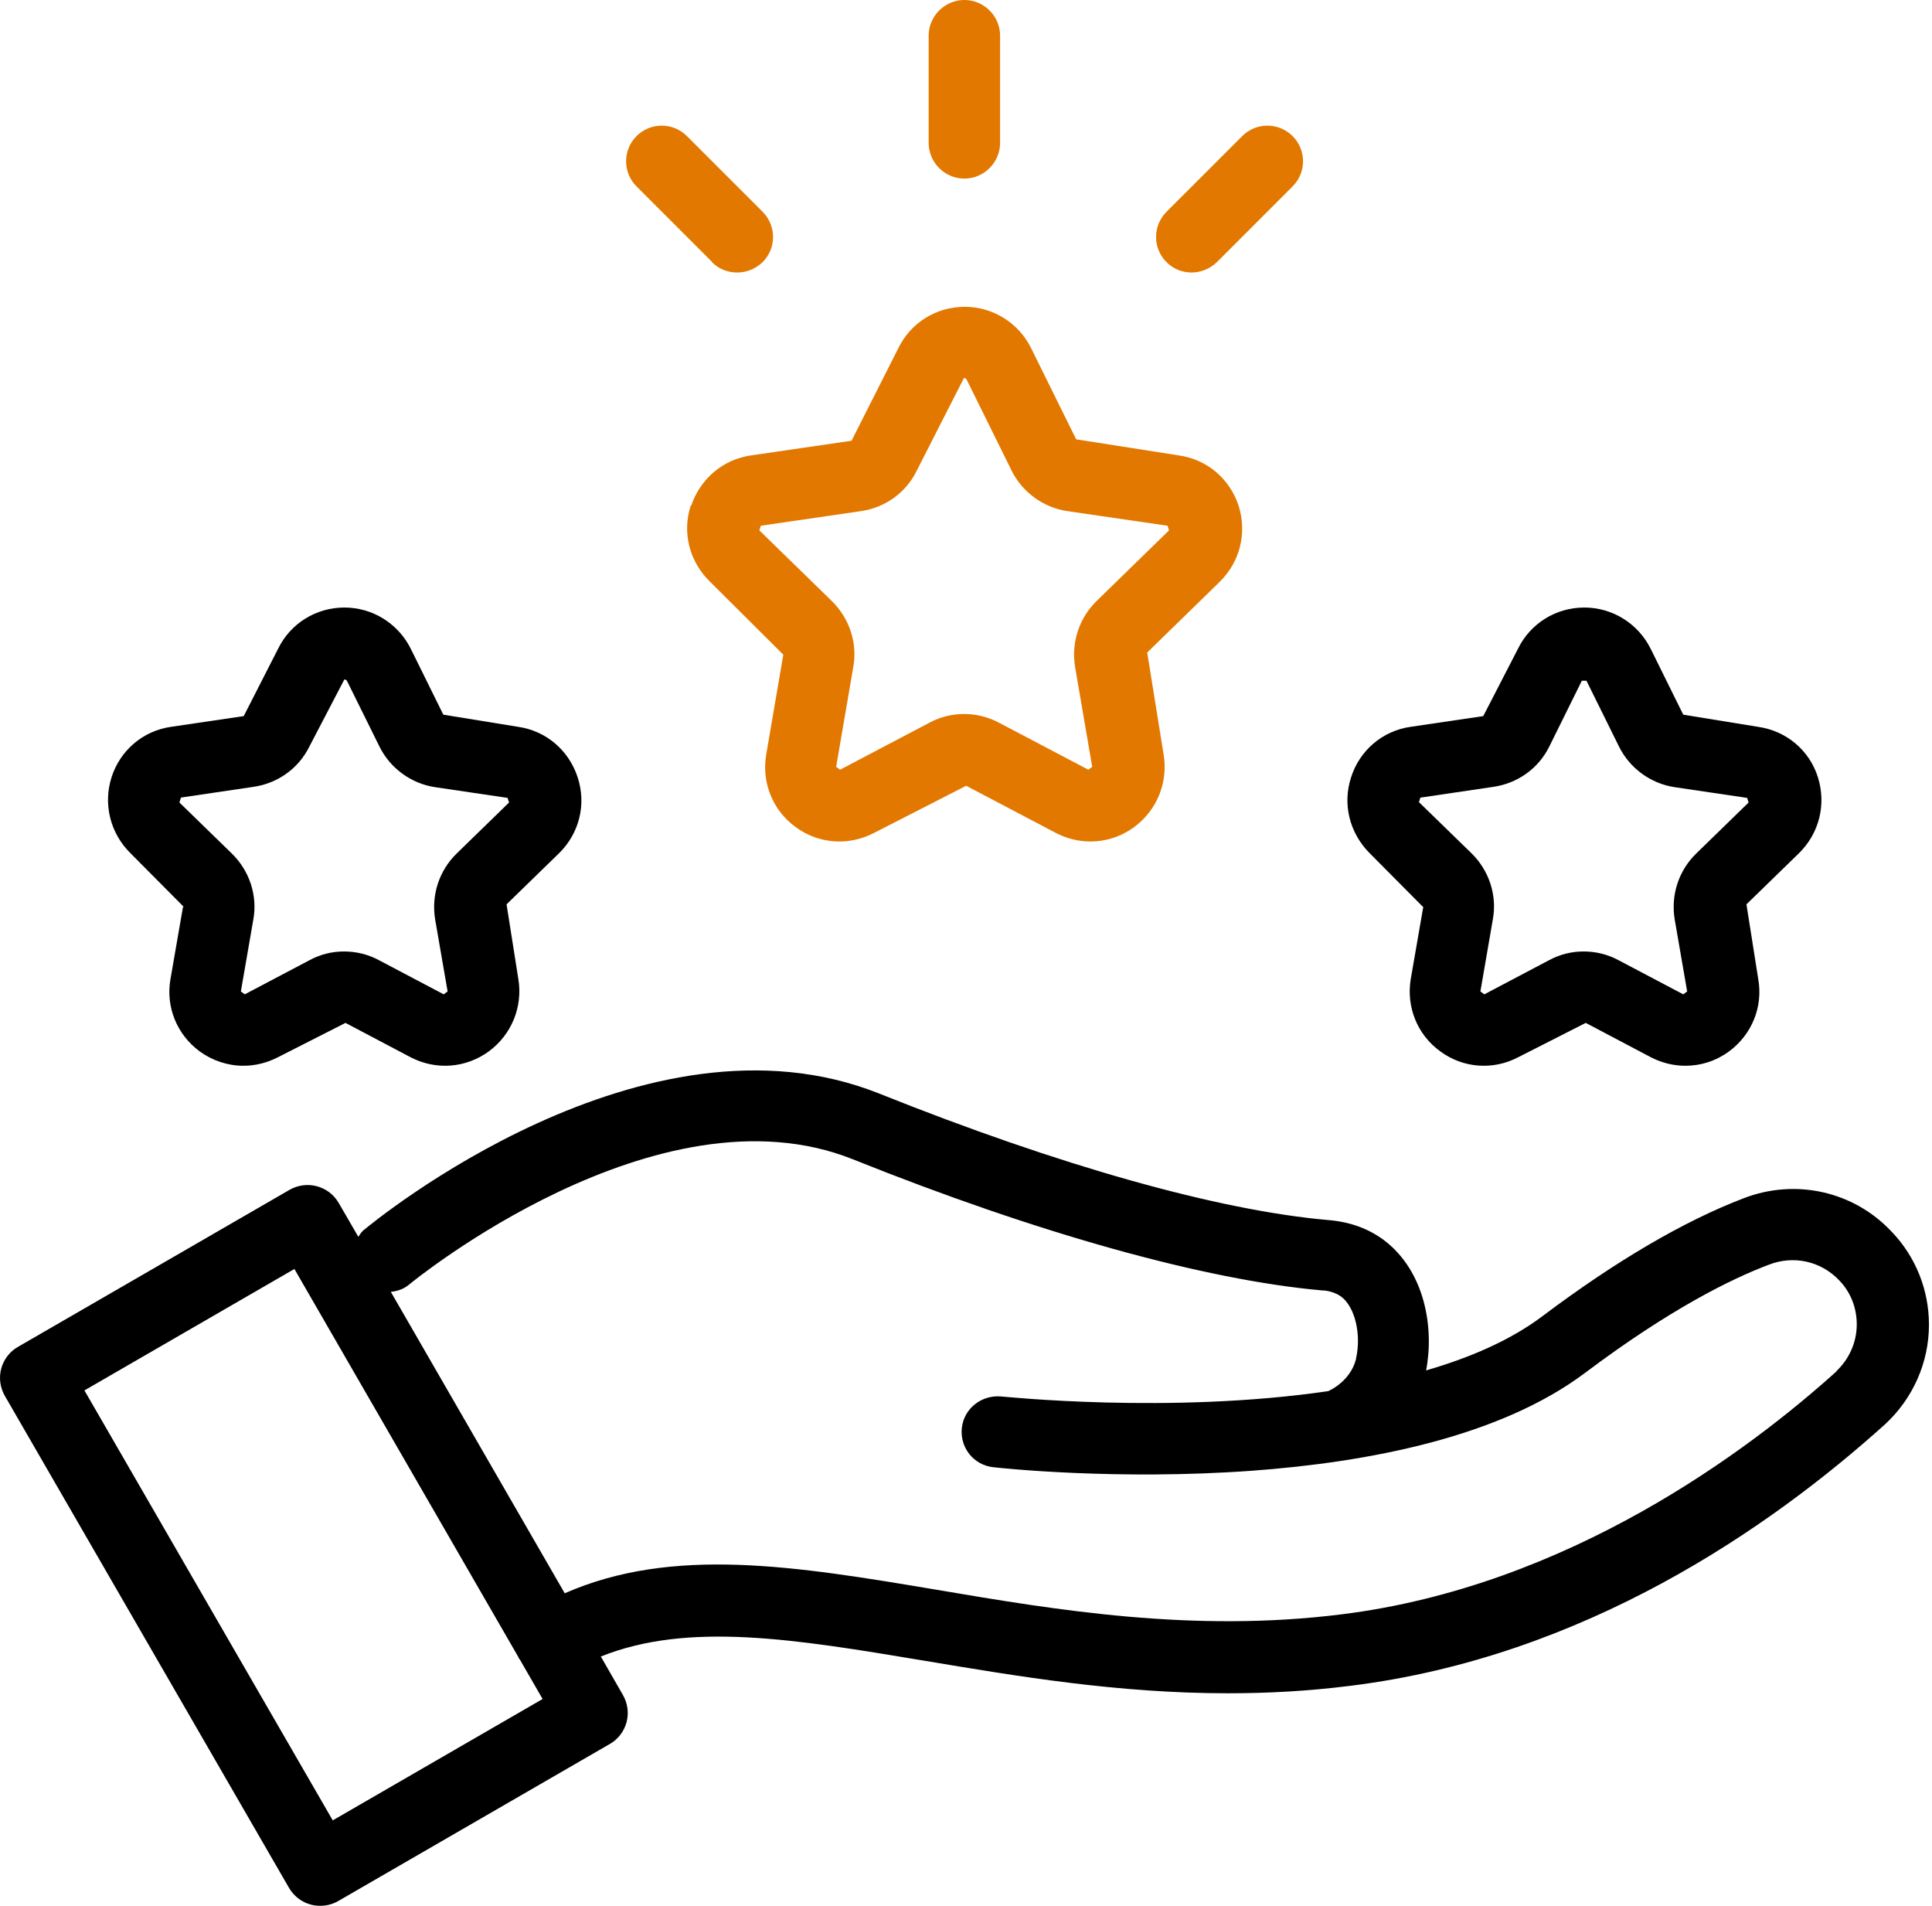
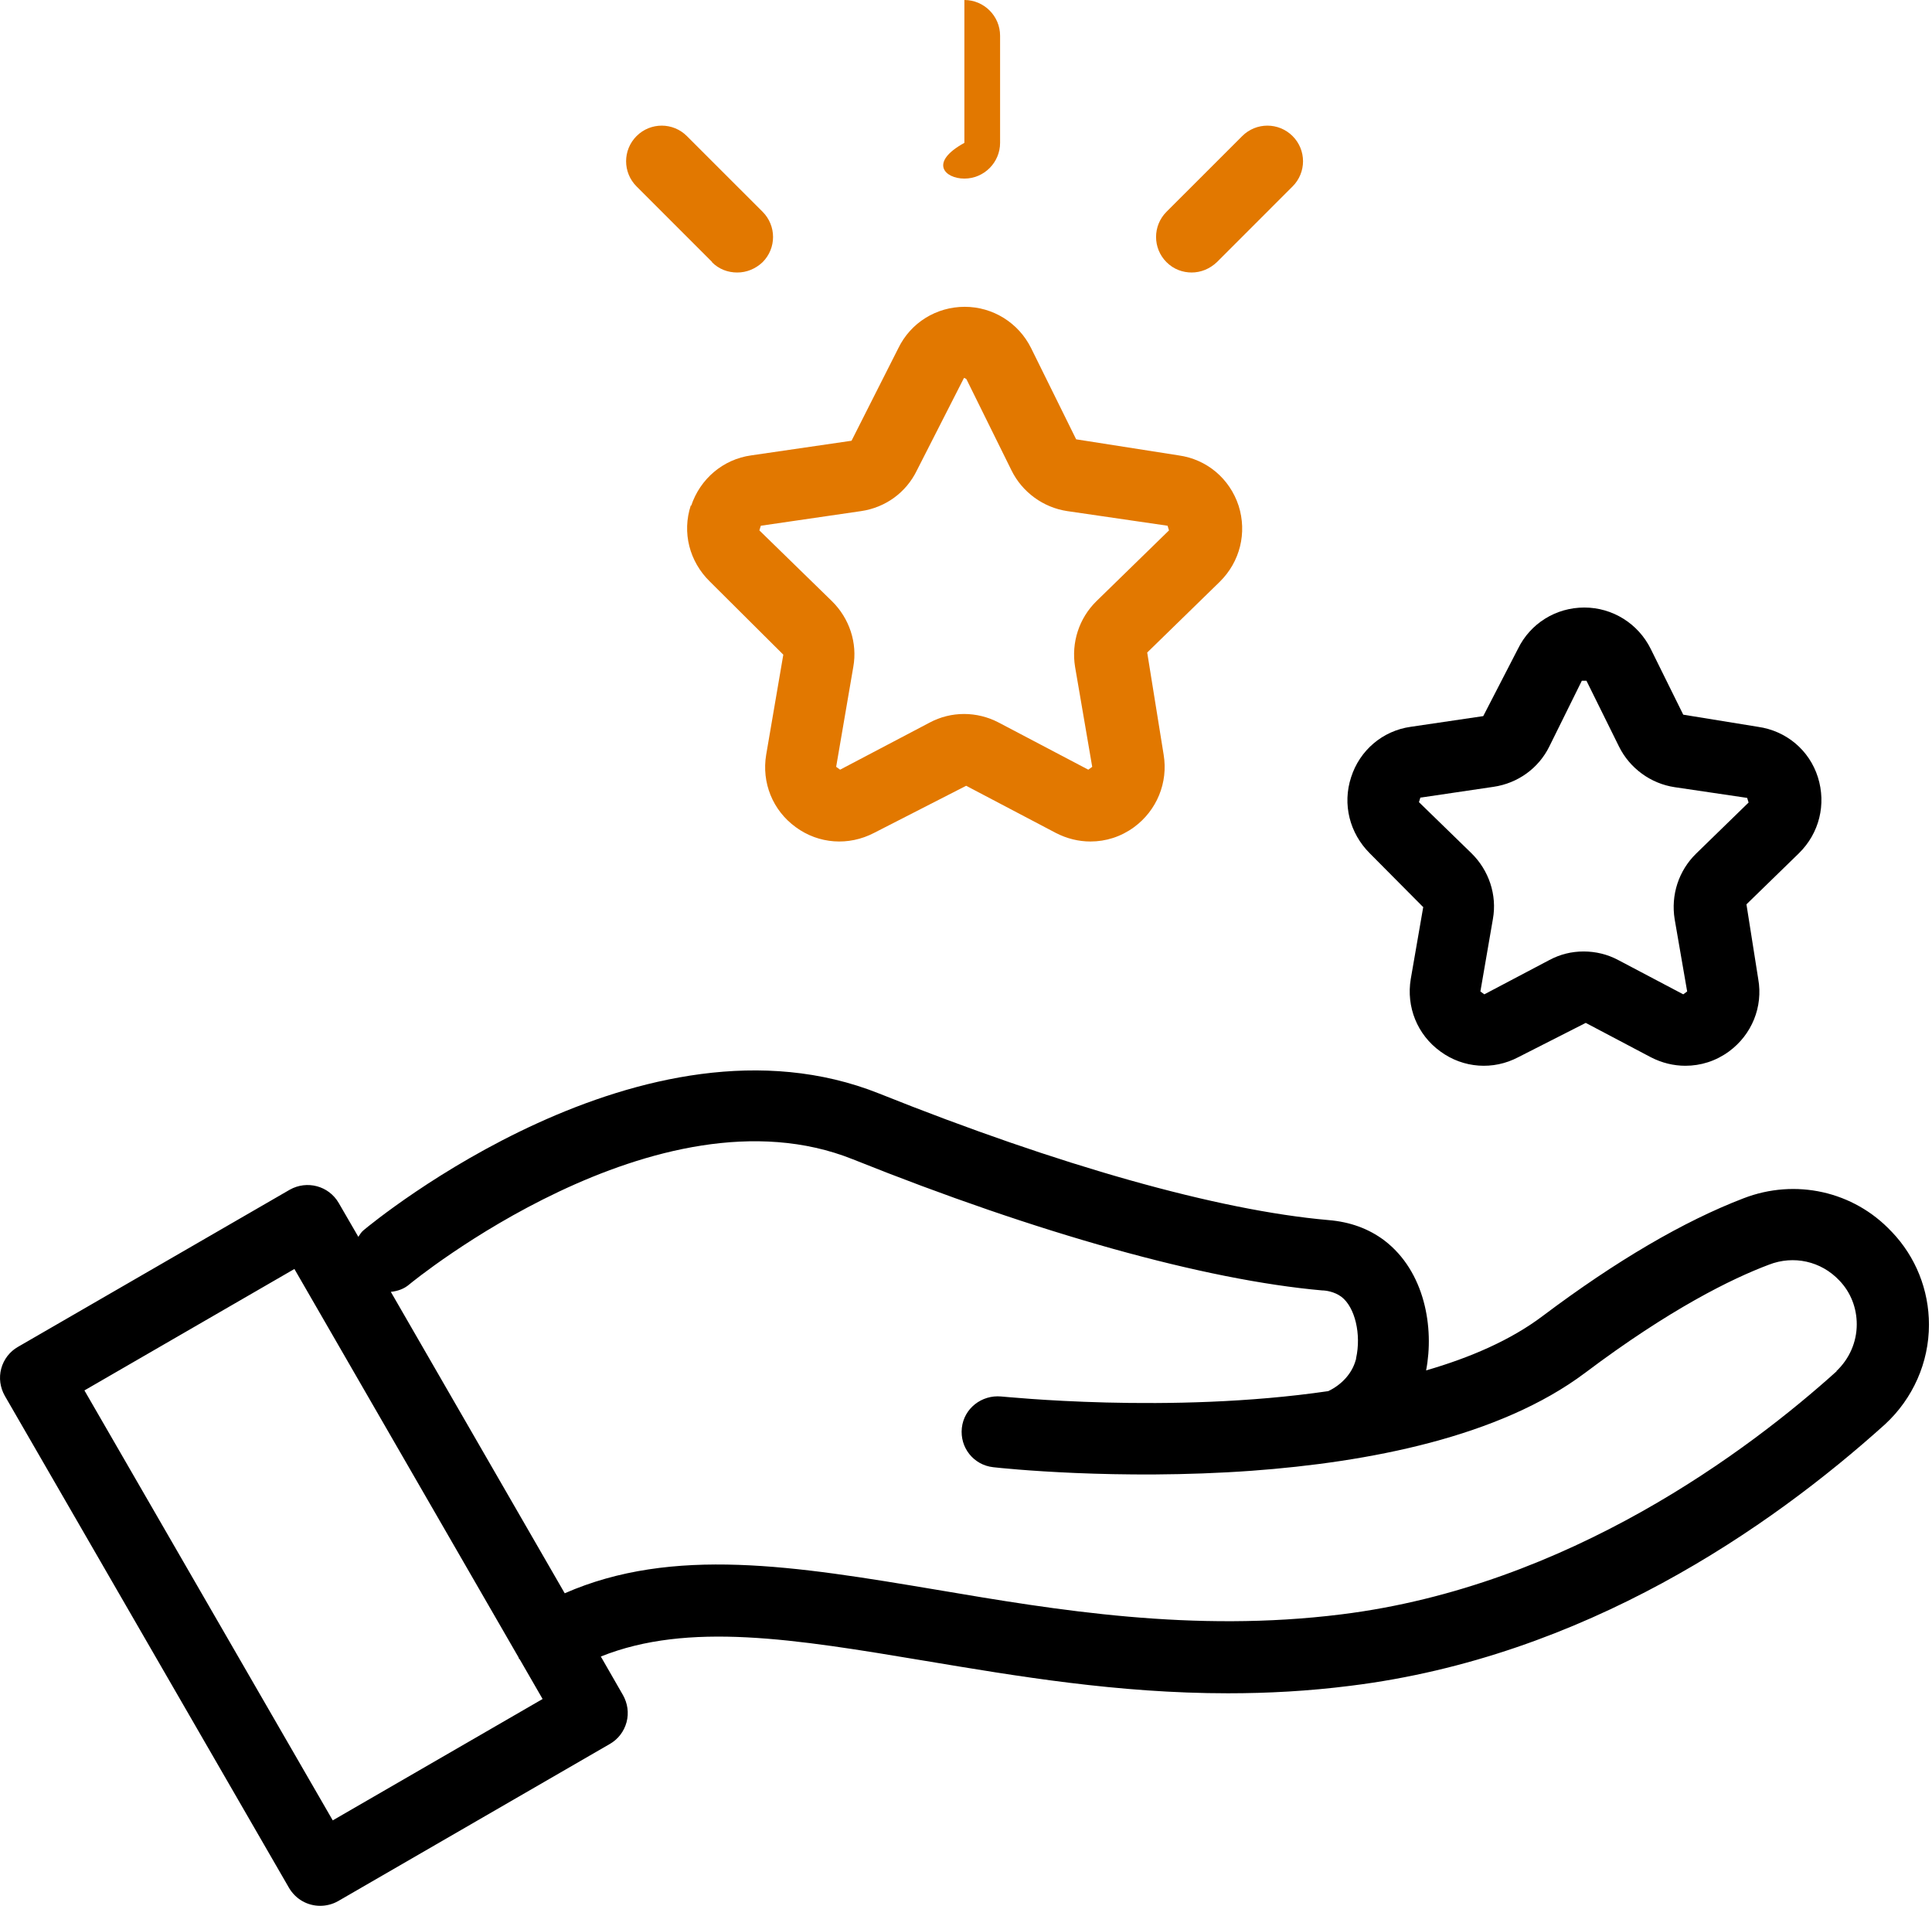
<svg xmlns="http://www.w3.org/2000/svg" width="73" height="72" viewBox="0 0 73 72" fill="none">
  <path d="M26.102 19.093C25.765 20.119 26.049 21.212 26.818 21.967L29.597 24.733L28.95 28.512C28.774 29.564 29.192 30.616 30.07 31.251C30.933 31.885 32.067 31.966 33.025 31.467L36.506 29.686L39.893 31.467C40.311 31.683 40.756 31.791 41.202 31.791C41.782 31.791 42.349 31.615 42.848 31.251C43.711 30.617 44.143 29.564 43.968 28.512L43.347 24.652L46.086 21.981C46.855 21.225 47.125 20.132 46.801 19.107C46.464 18.081 45.6 17.352 44.534 17.204L40.662 16.597L38.962 13.156C38.489 12.198 37.518 11.591 36.452 11.591C35.386 11.591 34.414 12.184 33.942 13.156L32.175 16.651L28.383 17.204C27.317 17.352 26.453 18.095 26.116 19.107L26.102 19.093ZM28.747 19.862L32.539 19.309C33.456 19.174 34.239 18.608 34.644 17.771L36.425 14.276C36.425 14.276 36.506 14.303 36.519 14.33L38.219 17.771C38.624 18.594 39.42 19.174 40.325 19.309L44.116 19.862L44.17 20.038L41.431 22.709C40.77 23.357 40.473 24.275 40.621 25.192L41.269 28.97L41.121 29.078L37.734 27.297C36.911 26.866 35.939 26.866 35.13 27.297L31.743 29.078L31.594 28.97L32.242 25.192C32.404 24.288 32.093 23.357 31.432 22.709L28.693 20.038L28.747 19.862Z" fill="#E27800" />
-   <path d="M6.915 34.259L6.442 36.985C6.254 38.037 6.685 39.09 7.549 39.724C8.035 40.075 8.615 40.264 9.195 40.264C9.64 40.264 10.085 40.156 10.504 39.94L13.054 38.644L15.51 39.94C16.468 40.439 17.588 40.358 18.465 39.724C19.329 39.09 19.76 38.037 19.585 36.985L19.14 34.165L21.123 32.235C21.892 31.479 22.162 30.387 21.825 29.361C21.488 28.335 20.624 27.607 19.572 27.458L16.751 27L15.524 24.517C15.051 23.559 14.08 22.952 13.014 22.952C11.948 22.952 10.976 23.545 10.504 24.517L9.209 27.054L6.469 27.458C5.403 27.607 4.54 28.349 4.216 29.361C3.892 30.373 4.162 31.479 4.931 32.235L6.942 34.259H6.915ZM6.847 30.13L9.586 29.725C10.504 29.59 11.287 29.024 11.691 28.201L13.014 25.664C13.014 25.664 13.095 25.691 13.108 25.718L14.336 28.201C14.741 29.024 15.537 29.604 16.441 29.739L19.18 30.144L19.234 30.319L17.251 32.249C16.59 32.896 16.293 33.814 16.441 34.731L16.913 37.457L16.765 37.565L14.309 36.27C13.904 36.054 13.459 35.946 13 35.946C12.541 35.946 12.11 36.054 11.705 36.27L9.249 37.565L9.101 37.457L9.573 34.731C9.735 33.827 9.424 32.896 8.763 32.249L6.78 30.319L6.834 30.144L6.847 30.13Z" fill="black" />
  <path d="M53.778 34.259L53.305 36.985C53.13 38.037 53.548 39.09 54.425 39.724C55.289 40.358 56.422 40.439 57.367 39.94L59.917 38.644L62.373 39.94C62.791 40.156 63.236 40.264 63.682 40.264C64.262 40.264 64.829 40.088 65.328 39.724C66.191 39.09 66.623 38.037 66.434 36.985L65.989 34.165L67.972 32.235C68.742 31.479 69.011 30.387 68.688 29.361C68.364 28.335 67.487 27.607 66.421 27.458L63.601 27L62.373 24.517C61.9 23.559 60.929 22.952 59.863 22.952C58.797 22.952 57.825 23.545 57.353 24.517L56.044 27.054L53.305 27.458C52.239 27.607 51.376 28.349 51.052 29.361C50.715 30.387 50.998 31.479 51.754 32.235L53.764 34.259H53.778ZM53.697 30.13L56.436 29.725C57.353 29.59 58.136 29.024 58.541 28.201L59.769 25.718H59.944L61.172 28.201C61.577 29.024 62.373 29.604 63.277 29.739L66.016 30.144L66.07 30.319L64.087 32.249C63.425 32.896 63.128 33.814 63.277 34.731L63.749 37.457L63.601 37.565L61.145 36.27C60.74 36.054 60.295 35.946 59.836 35.946C59.377 35.946 58.946 36.054 58.541 36.27L56.085 37.565L55.936 37.457L56.409 34.718C56.571 33.814 56.26 32.883 55.599 32.235L53.615 30.305L53.669 30.13L53.697 30.13Z" fill="black" />
  <path d="M71.467 46.525C70.037 45 67.837 44.514 65.881 45.27C63.627 46.133 61.064 47.631 58.284 49.722C57.083 50.627 55.558 51.288 53.885 51.773C54.195 50.168 53.844 48.036 52.306 46.862C51.713 46.417 51.011 46.16 50.188 46.093C46.018 45.728 40 44.028 33.226 41.316C24.348 37.767 14.16 46.12 13.729 46.484C13.648 46.552 13.594 46.646 13.54 46.727L12.797 45.445C12.42 44.797 11.597 44.582 10.949 44.946L0.68 50.883C0.37 51.058 0.14 51.355 0.046 51.706C-0.048 52.057 0.006 52.421 0.181 52.732L10.922 71.325C11.178 71.757 11.624 72 12.096 72C12.325 72 12.555 71.946 12.771 71.825L23.04 65.887C23.35 65.712 23.579 65.415 23.674 65.064C23.768 64.713 23.714 64.349 23.539 64.039L22.702 62.582C26.008 61.259 30.016 61.92 34.941 62.743C38.422 63.324 42.227 63.971 46.397 63.971C47.895 63.971 49.433 63.89 51.025 63.688C59.863 62.595 66.88 57.724 71.225 53.81C72.278 52.839 72.885 51.476 72.885 50.046C72.885 48.737 72.385 47.482 71.481 46.538L71.467 46.525ZM12.582 68.788L3.19 52.529L11.124 47.941L19.598 62.622C19.598 62.622 19.598 62.649 19.611 62.663L19.639 62.69L20.502 64.187L12.568 68.775L12.582 68.788ZM69.402 51.8C66.096 54.782 59.269 59.923 50.687 60.989C45.074 61.691 39.919 60.828 35.385 60.059C30.069 59.168 25.427 58.399 21.338 60.193L14.767 48.805C15.023 48.778 15.266 48.697 15.469 48.521C15.563 48.44 24.846 40.843 32.227 43.798C39.23 46.605 45.531 48.359 49.957 48.751C50.079 48.751 50.416 48.791 50.686 48.993C51.199 49.385 51.441 50.41 51.239 51.314C51.239 51.341 51.239 51.355 51.225 51.382C51.091 51.881 50.699 52.313 50.187 52.556C44.196 53.433 37.921 52.758 37.827 52.758C37.098 52.691 36.424 53.203 36.343 53.946C36.262 54.688 36.788 55.349 37.53 55.43C37.867 55.47 42.226 55.929 47.286 55.565C51.712 55.241 56.651 54.296 59.889 51.868C63.1 49.452 65.435 48.306 66.838 47.779C67.769 47.415 68.808 47.644 69.496 48.373C69.928 48.818 70.157 49.412 70.157 50.033C70.157 50.707 69.874 51.341 69.388 51.8L69.402 51.8Z" fill="black" />
-   <path d="M36.439 6.747C37.181 6.747 37.788 6.139 37.788 5.397V1.349C37.788 0.607 37.181 0 36.439 0C35.697 0 35.089 0.607 35.089 1.349V5.397C35.089 6.139 35.697 6.747 36.439 6.747Z" fill="#E27800" />
+   <path d="M36.439 6.747C37.181 6.747 37.788 6.139 37.788 5.397V1.349C37.788 0.607 37.181 0 36.439 0V5.397C35.089 6.139 35.697 6.747 36.439 6.747Z" fill="#E27800" />
  <path d="M26.899 9.904C27.169 10.174 27.506 10.295 27.857 10.295C28.208 10.295 28.545 10.16 28.815 9.904C29.341 9.378 29.341 8.528 28.815 8.001L25.954 5.141C25.428 4.615 24.578 4.615 24.052 5.141C23.526 5.667 23.525 6.517 24.052 7.043L26.912 9.904H26.899Z" fill="#E27800" />
  <path d="M45.021 10.295C45.372 10.295 45.709 10.16 45.979 9.904L48.84 7.043C49.366 6.517 49.366 5.667 48.84 5.141C48.313 4.615 47.463 4.615 46.937 5.141L44.076 8.001C43.55 8.528 43.55 9.378 44.076 9.904C44.346 10.174 44.684 10.295 45.034 10.295H45.021Z" fill="#E27800" />
</svg>